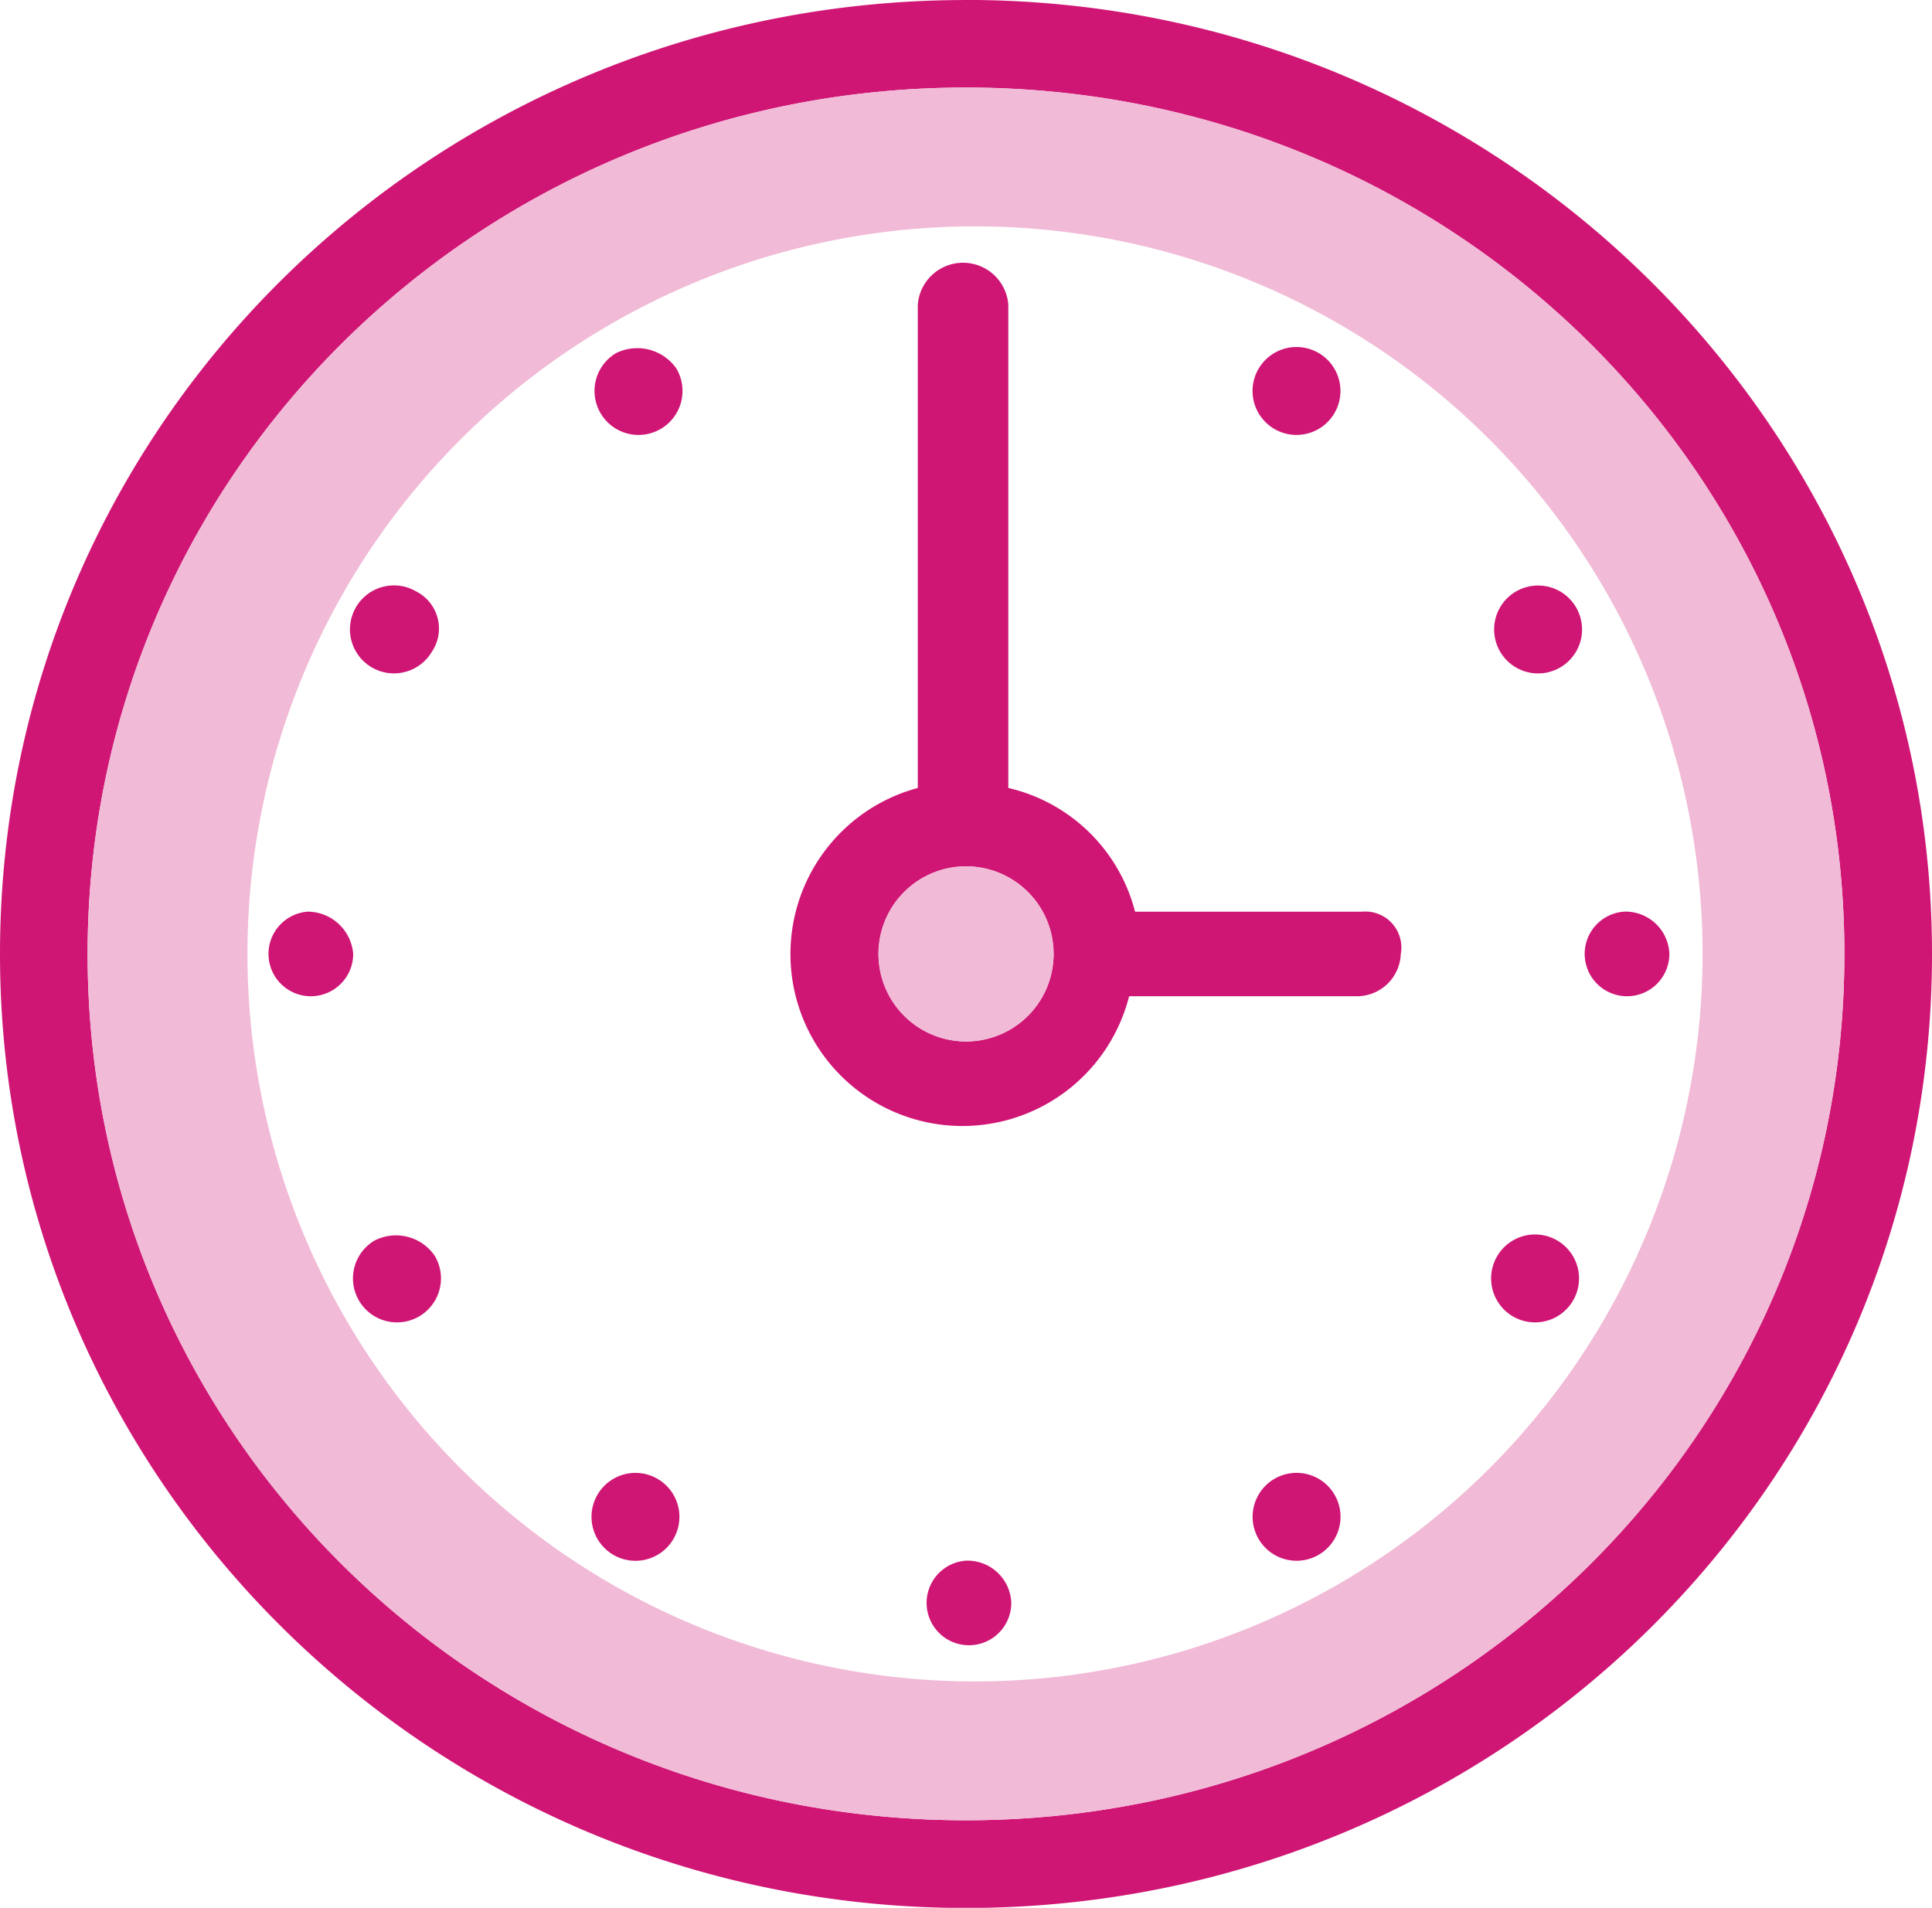
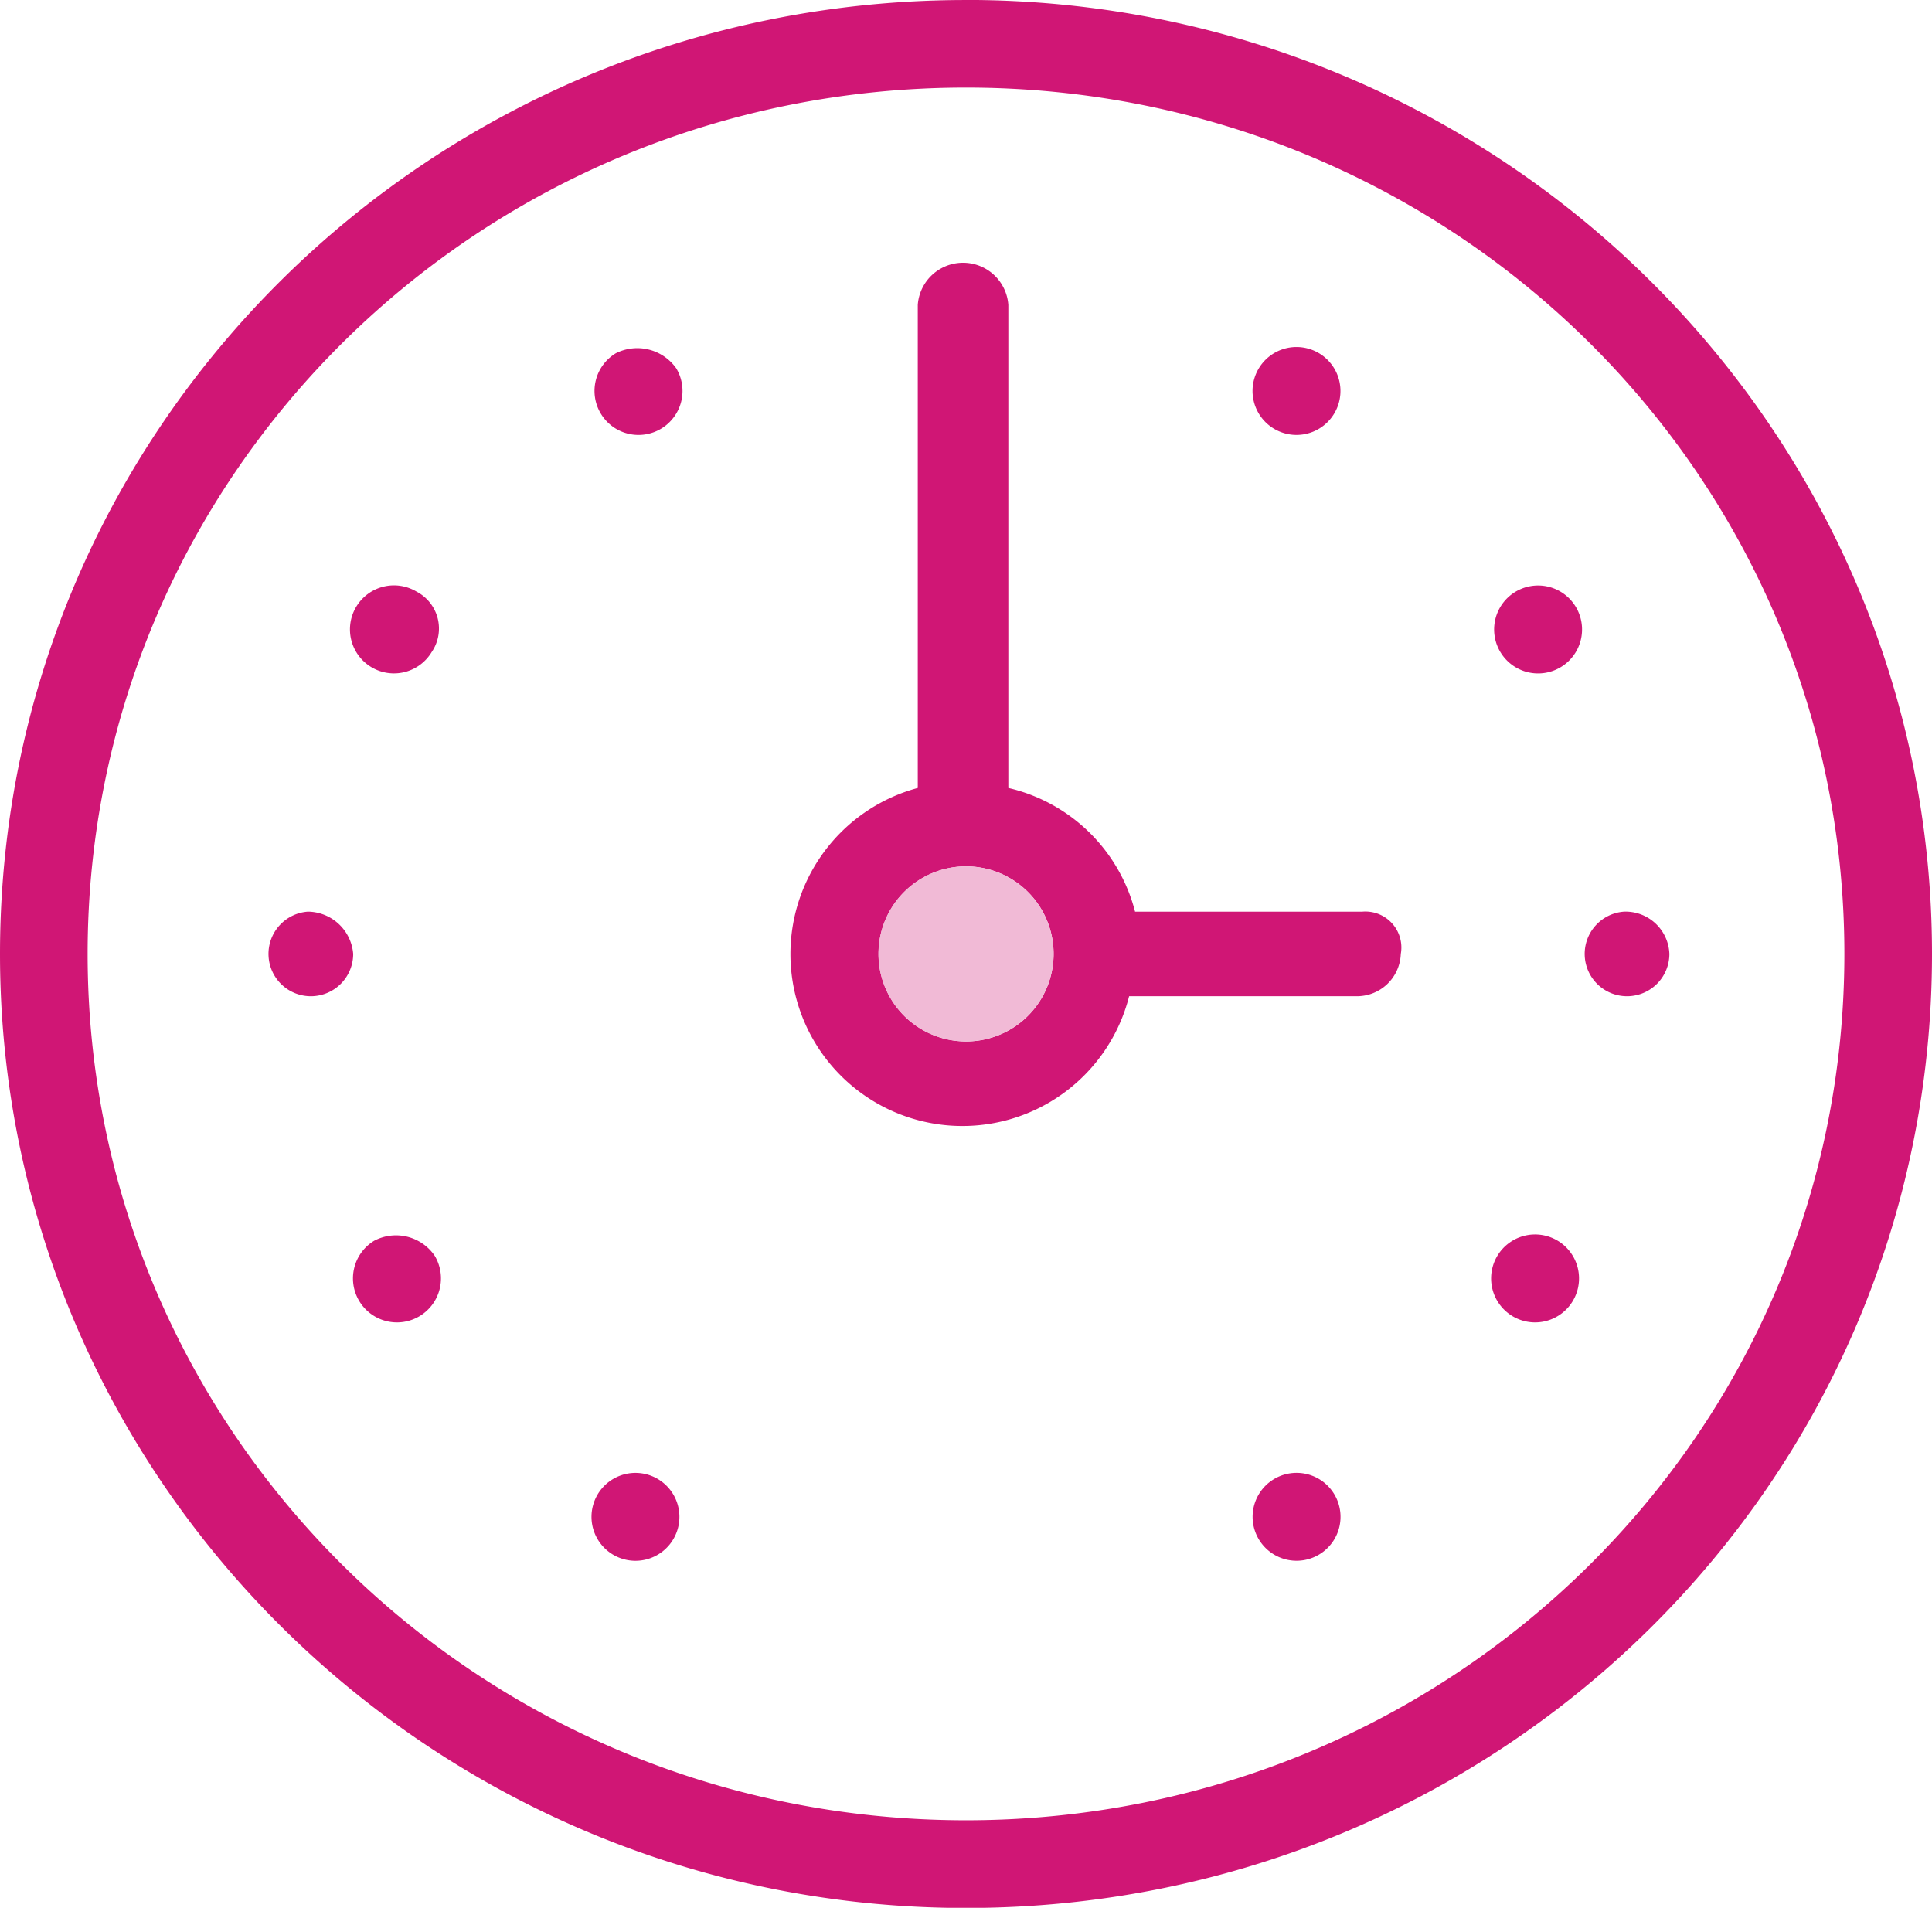
<svg xmlns="http://www.w3.org/2000/svg" id="time-icon" width="99.638" height="98.392" viewBox="0 0 99.638 98.392">
-   <path id="Path_18020" data-name="Path 18020" d="M58.281,102.24c-25.065,0-45.3-19.928-45.3-44.681s20.24-44.681,45.3-44.681,45.3,19.928,45.3,44.681-20.24,44.681-45.3,44.681m0-93.877c-27.557,0-49.819,21.952-49.819,49.2,0,27.089,22.262,49.2,49.819,49.2S108.1,84.8,108.1,57.559c0-27.089-22.262-49.2-49.819-49.2M74.16,84.647a2.267,2.267,0,1,0,1.719-.257,2.269,2.269,0,0,0-1.719.257M58.281,62.073A4.515,4.515,0,1,1,62.8,57.559a4.515,4.515,0,0,1-4.515,4.515m20.395-6.694H67A8.8,8.8,0,0,0,60.464,49V24.086a2.341,2.341,0,0,0-4.67,0V49a8.869,8.869,0,1,0,10.9,10.74H78.364a2.262,2.262,0,0,0,2.34-2.177,1.855,1.855,0,0,0-2.024-2.179m7.936-16.5a2.267,2.267,0,1,0,1.719-.257,2.269,2.269,0,0,0-1.719.257M58.281,88.851a2.184,2.184,0,1,0,2.336,2.179,2.262,2.262,0,0,0-2.336-2.179m30.514-16.5a2.267,2.267,0,1,0,1.035,1.4,2.269,2.269,0,0,0-1.035-1.4M29.946,38.876a2.269,2.269,0,1,0,.779,3.114,2.144,2.144,0,0,0-.779-3.114M74.16,30.47a2.267,2.267,0,1,0-1.035-1.4,2.269,2.269,0,0,0,1.035,1.4M24.342,55.379a2.184,2.184,0,1,0,2.335,2.179,2.367,2.367,0,0,0-2.336-2.179m15.883-28.8a2.269,2.269,0,1,0,3.114.779,2.462,2.462,0,0,0-3.114-.779M27.767,72.348a2.269,2.269,0,1,0,3.114.779,2.419,2.419,0,0,0-3.114-.779M42.4,84.647a2.267,2.267,0,1,0,1.035,1.4,2.269,2.269,0,0,0-1.035-1.4M92.22,55.379a2.184,2.184,0,1,0,2.336,2.179,2.262,2.262,0,0,0-2.336-2.179" transform="translate(-8.462 -8.362)" fill="#d01675" fill-rule="evenodd" />
+   <path id="Path_18020" data-name="Path 18020" d="M58.281,102.24c-25.065,0-45.3-19.928-45.3-44.681s20.24-44.681,45.3-44.681,45.3,19.928,45.3,44.681-20.24,44.681-45.3,44.681m0-93.877c-27.557,0-49.819,21.952-49.819,49.2,0,27.089,22.262,49.2,49.819,49.2S108.1,84.8,108.1,57.559c0-27.089-22.262-49.2-49.819-49.2M74.16,84.647a2.267,2.267,0,1,0,1.719-.257,2.269,2.269,0,0,0-1.719.257M58.281,62.073A4.515,4.515,0,1,1,62.8,57.559a4.515,4.515,0,0,1-4.515,4.515m20.395-6.694H67A8.8,8.8,0,0,0,60.464,49V24.086a2.341,2.341,0,0,0-4.67,0V49a8.869,8.869,0,1,0,10.9,10.74H78.364a2.262,2.262,0,0,0,2.34-2.177,1.855,1.855,0,0,0-2.024-2.179m7.936-16.5a2.267,2.267,0,1,0,1.719-.257,2.269,2.269,0,0,0-1.719.257M58.281,88.851m30.514-16.5a2.267,2.267,0,1,0,1.035,1.4,2.269,2.269,0,0,0-1.035-1.4M29.946,38.876a2.269,2.269,0,1,0,.779,3.114,2.144,2.144,0,0,0-.779-3.114M74.16,30.47a2.267,2.267,0,1,0-1.035-1.4,2.269,2.269,0,0,0,1.035,1.4M24.342,55.379a2.184,2.184,0,1,0,2.335,2.179,2.367,2.367,0,0,0-2.336-2.179m15.883-28.8a2.269,2.269,0,1,0,3.114.779,2.462,2.462,0,0,0-3.114-.779M27.767,72.348a2.269,2.269,0,1,0,3.114.779,2.419,2.419,0,0,0-3.114-.779M42.4,84.647a2.267,2.267,0,1,0,1.035,1.4,2.269,2.269,0,0,0-1.035-1.4M92.22,55.379a2.184,2.184,0,1,0,2.336,2.179,2.262,2.262,0,0,0-2.336-2.179" transform="translate(-8.462 -8.362)" fill="#d01675" fill-rule="evenodd" />
  <path id="Path_18021" data-name="Path 18021" d="M41.947,45.964a4.515,4.515,0,1,1,4.515-4.515,4.515,4.515,0,0,1-4.515,4.515" transform="translate(7.871 7.747)" fill="#f1bad6" fill-rule="evenodd" />
-   <path id="Path_18022" data-name="Path 18022" d="M56.653,11.25c-25.064,0-45.3,19.928-45.3,44.681s20.24,44.681,45.3,44.681,45.3-19.927,45.3-44.681S81.719,11.25,56.653,11.25Zm0,82.2A37.522,37.522,0,1,1,94.64,55.931,37.522,37.522,0,0,1,56.653,93.45Z" transform="translate(-6.834 -6.735)" fill="#f1bad6" fill-rule="evenodd" />
</svg>